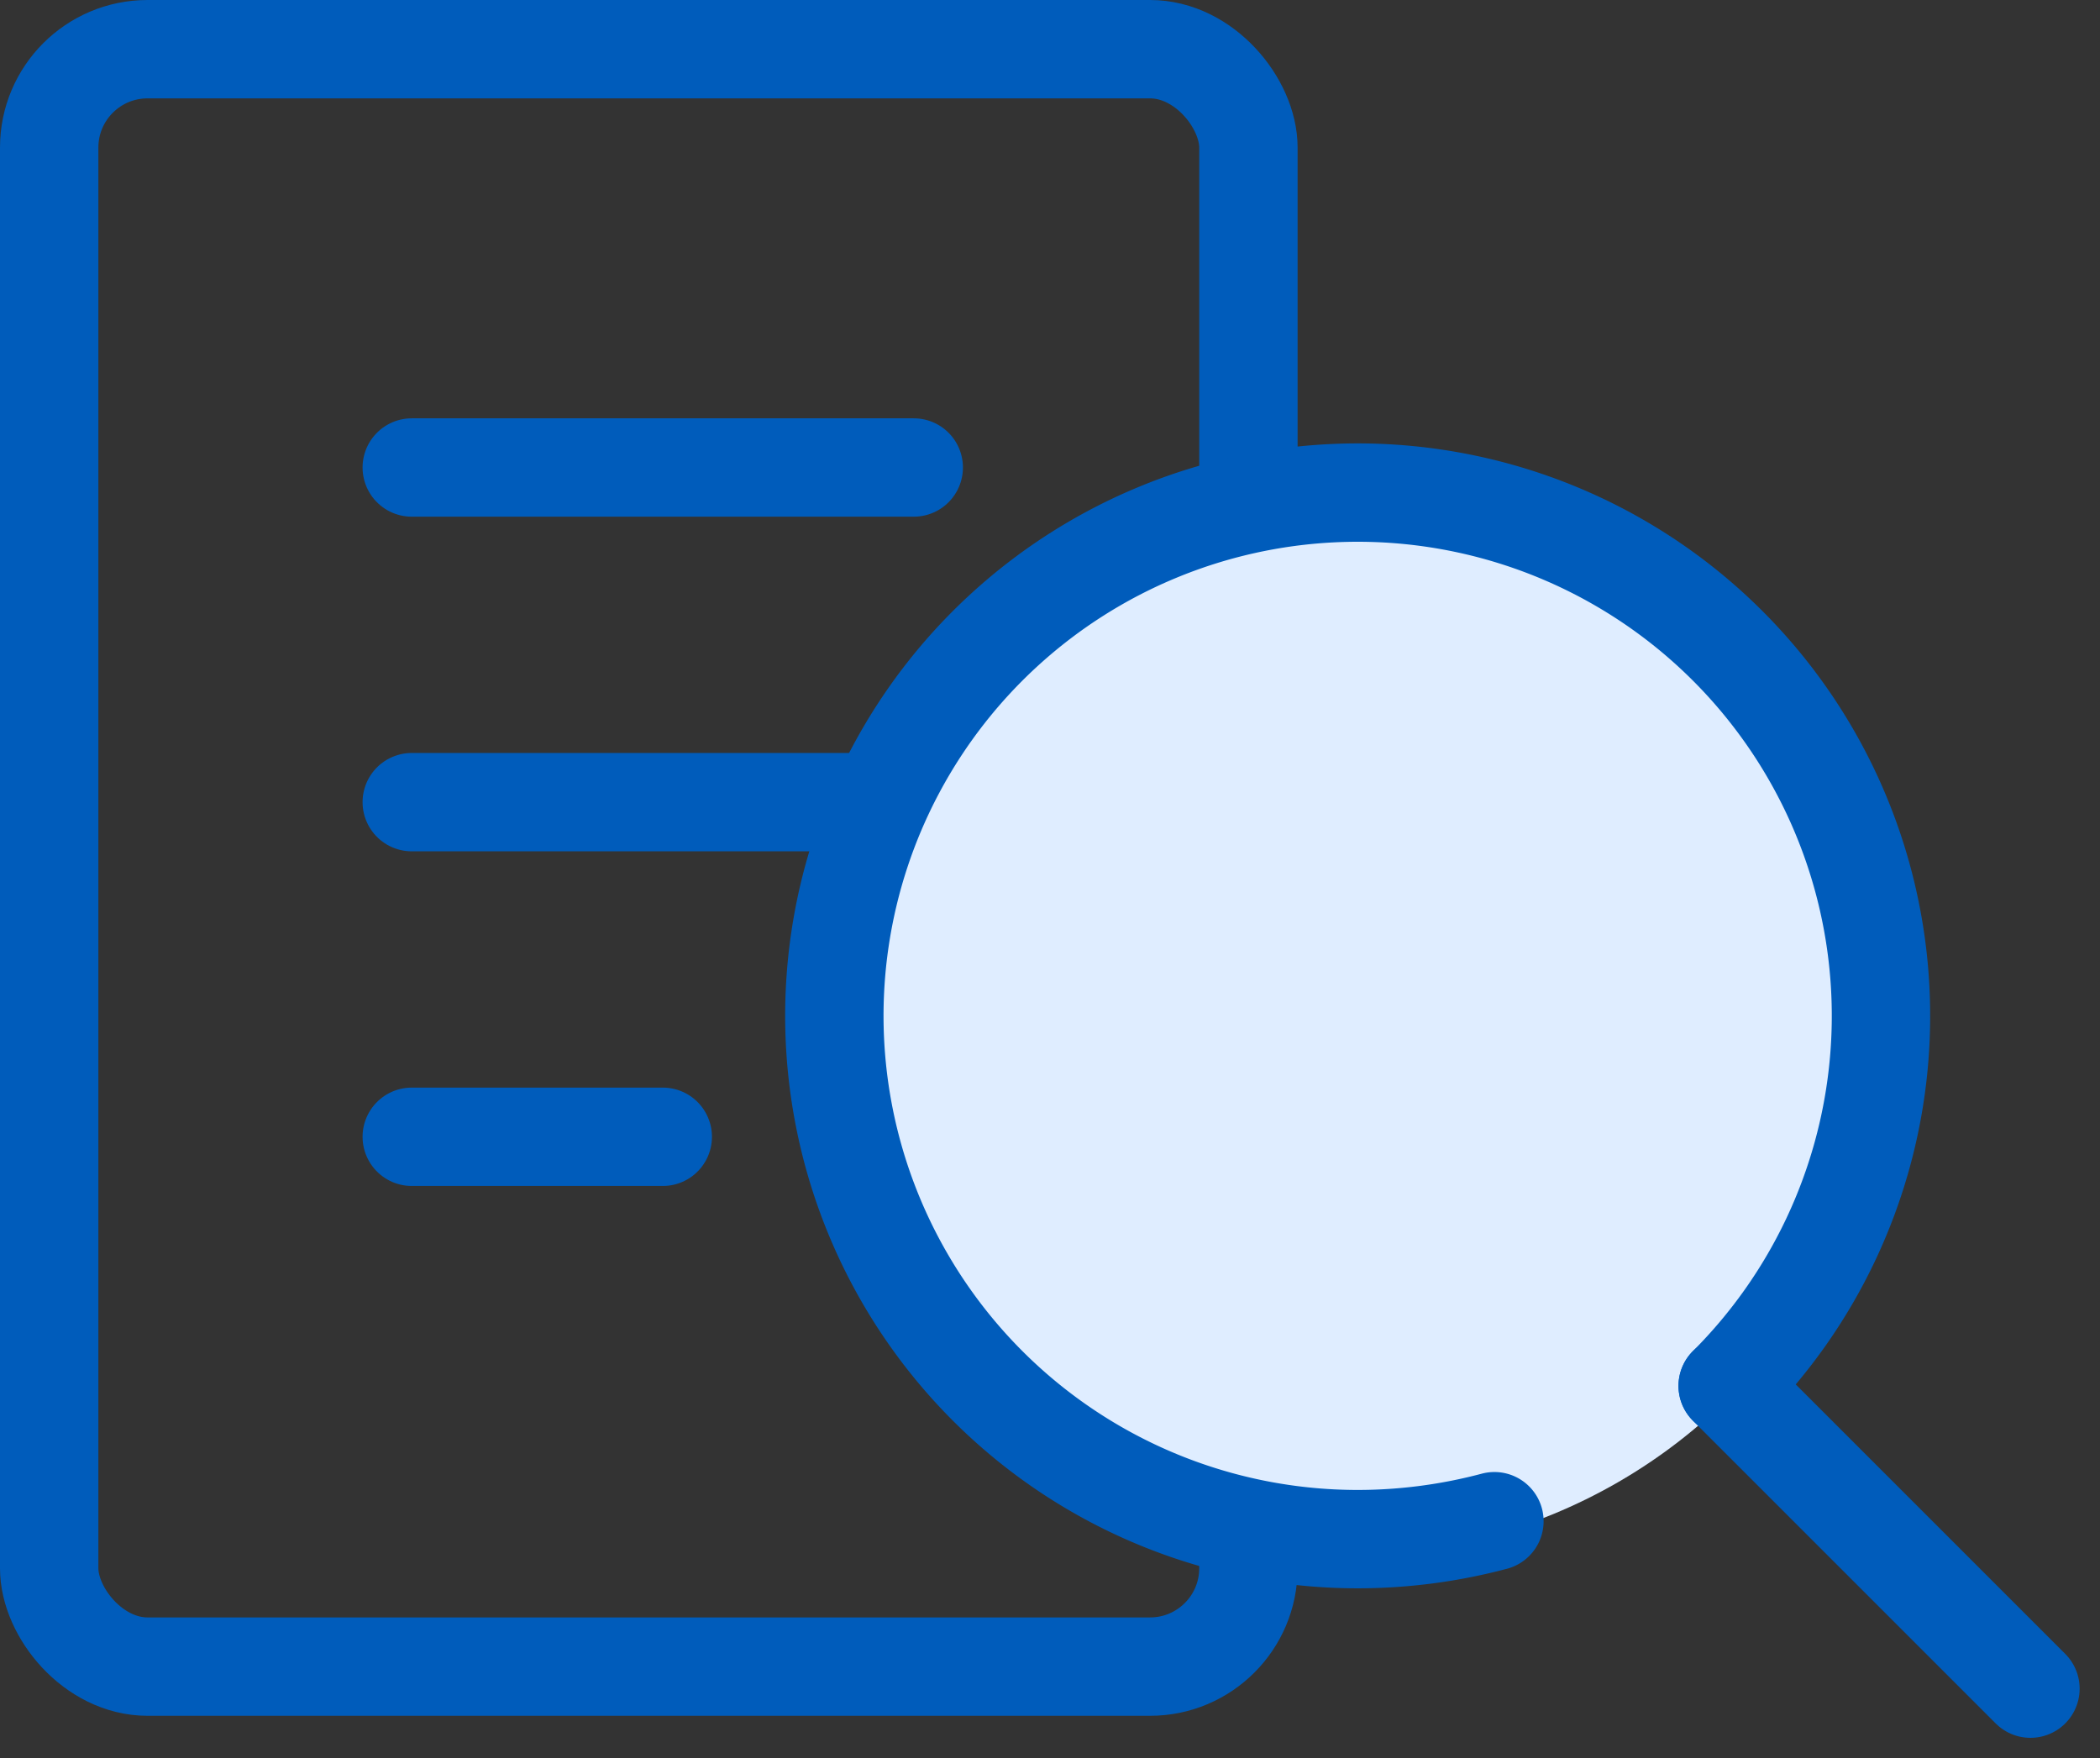
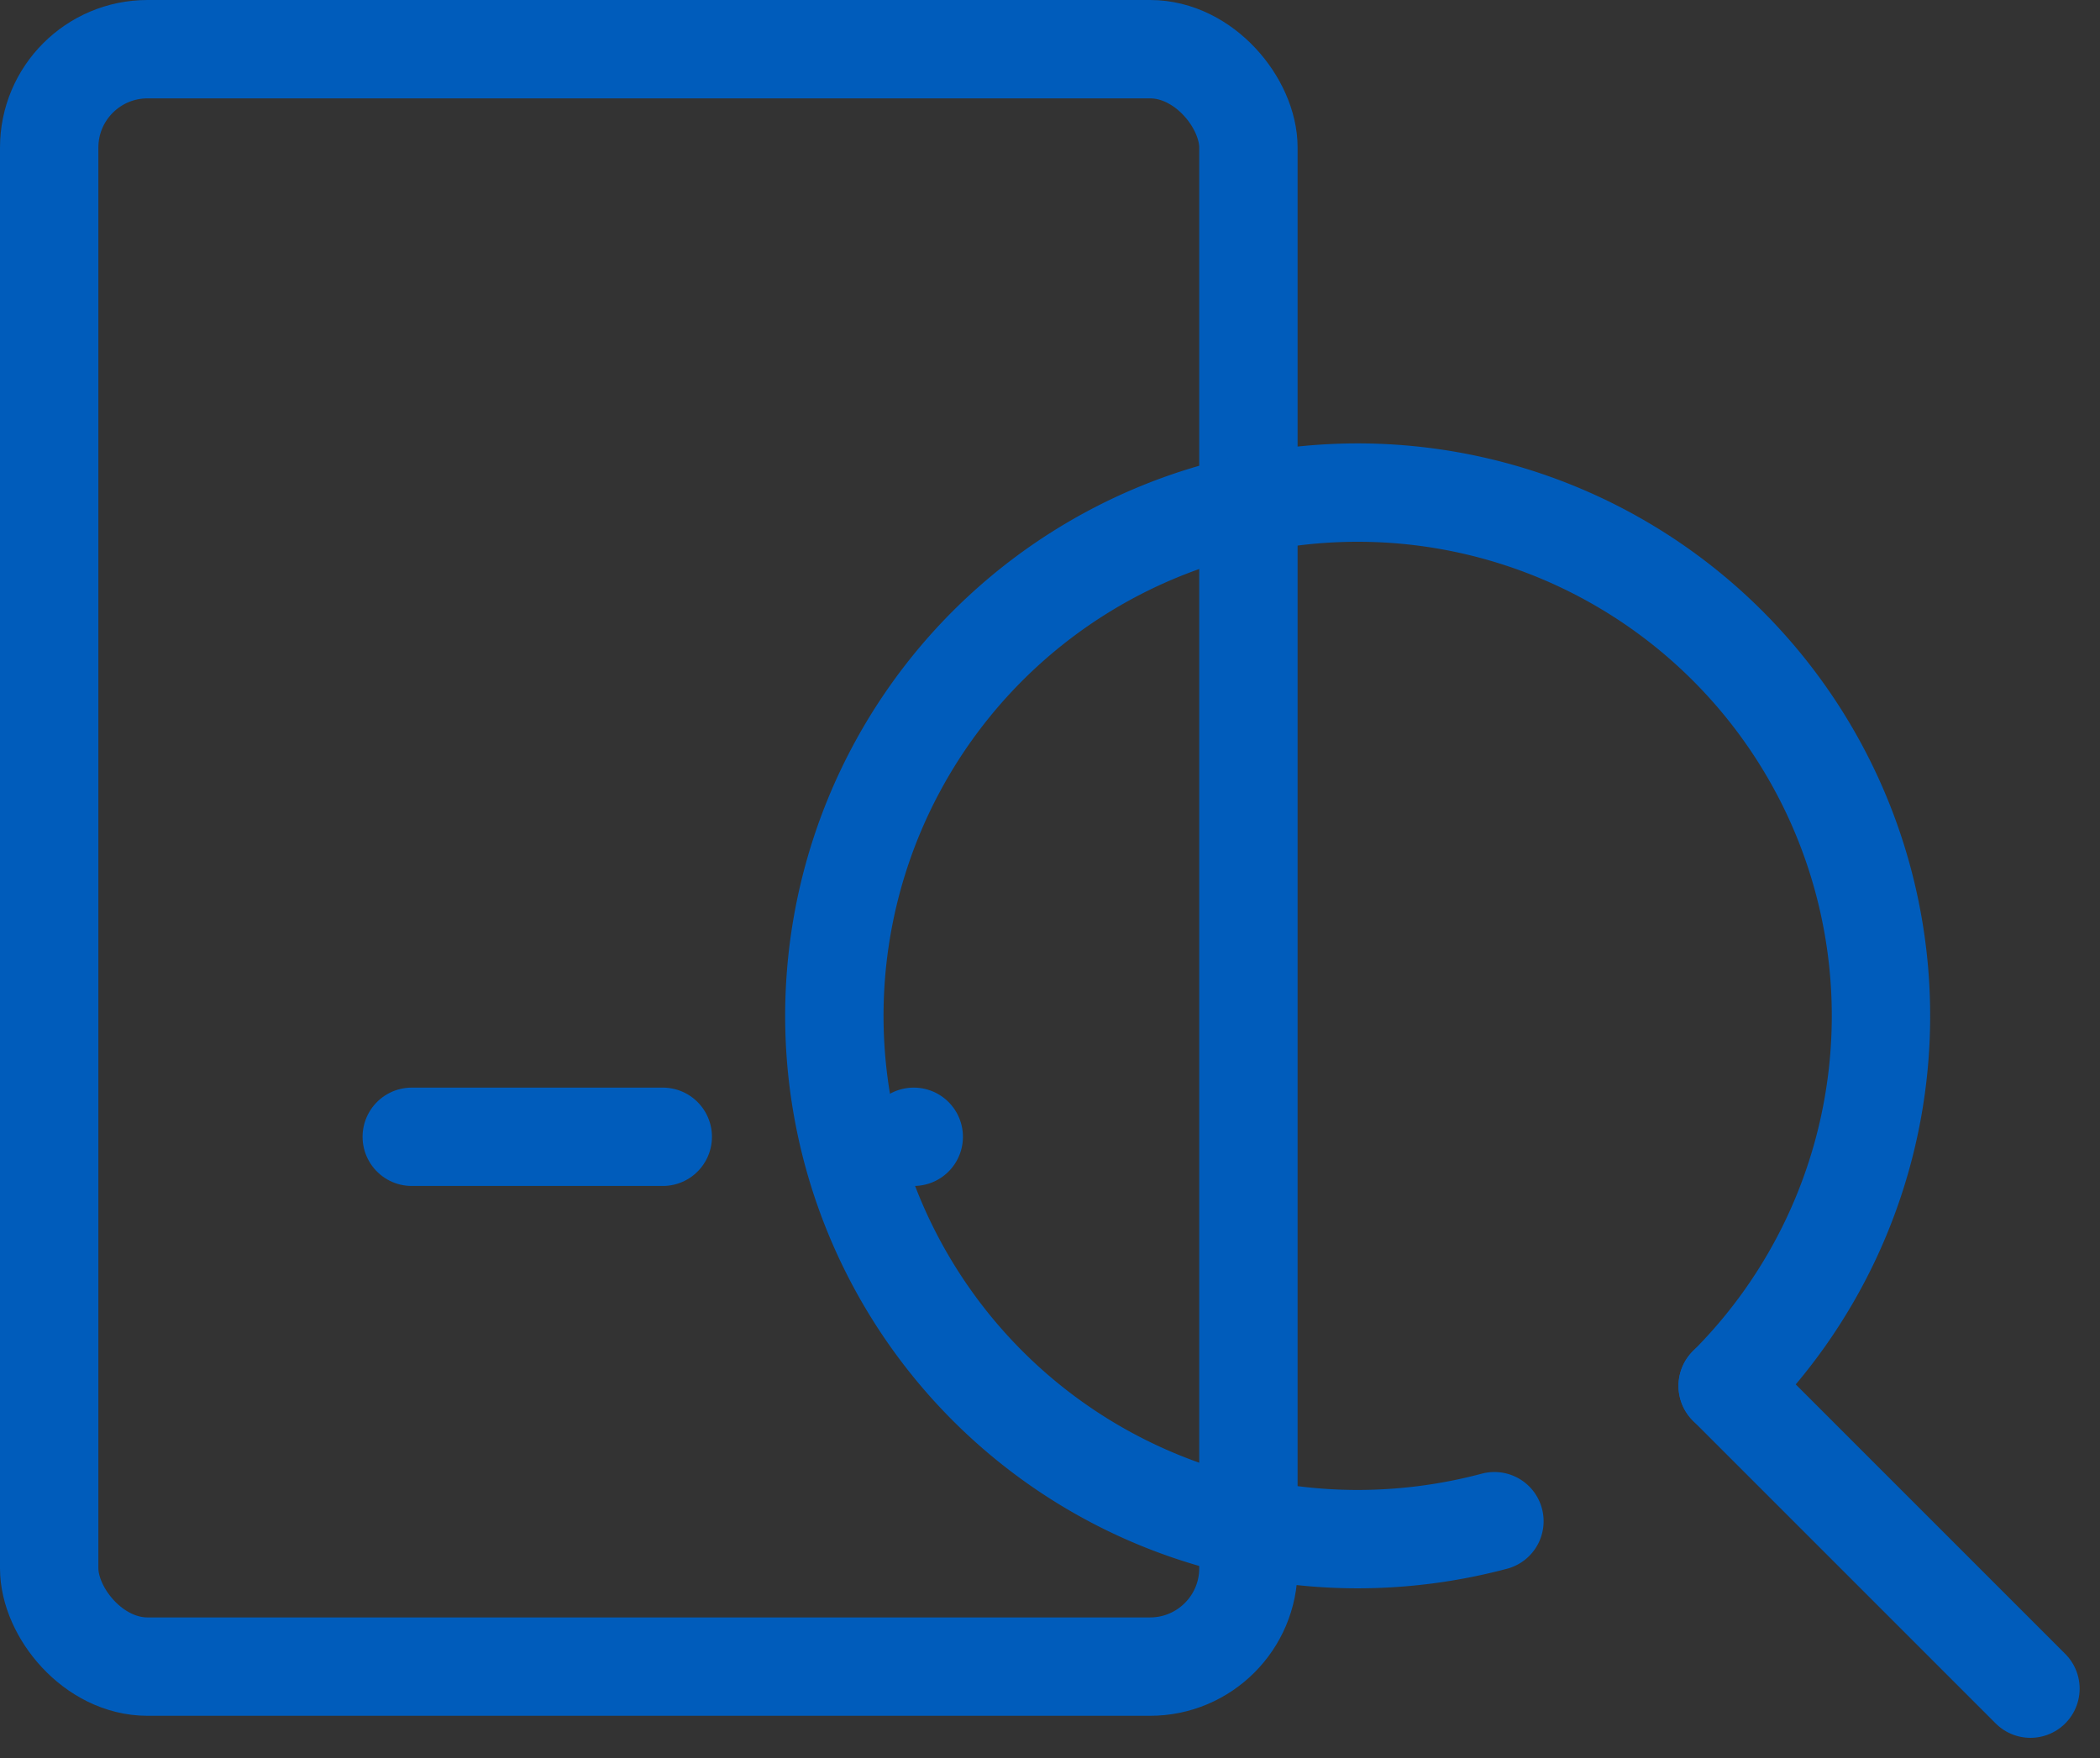
<svg xmlns="http://www.w3.org/2000/svg" width="64.042" height="53.621" viewBox="0 0 64.042 53.621">
  <rect x="0" y="0" width="64.042" height="53.621" fill="#333333" stroke="none" />
  <g id="point3" transform="translate(1.5 1.5)">
    <g id="_791_me_h" data-name="791_me_h">
      <rect id="長方形_27947" data-name="長方形 27947" width="36.572" height="49.329" rx="3" fill="none" stroke="#005cbb" stroke-linejoin="round" stroke-width="3" />
-       <line id="線_26" data-name="線 26" x2="15.309" transform="translate(11.057 12.758)" fill="none" stroke="#005cbb" stroke-linecap="round" stroke-linejoin="round" stroke-width="3" />
-       <line id="線_27" data-name="線 27" x2="15.309" transform="translate(11.057 22.964)" fill="none" stroke="#005cbb" stroke-linecap="round" stroke-linejoin="round" stroke-width="3" />
      <line id="線_28" data-name="線 28" x2="7.655" transform="translate(11.057 33.17)" fill="none" stroke="#005cbb" stroke-linecap="round" stroke-linejoin="round" stroke-width="3" />
      <line id="線_29" data-name="線 29" transform="translate(26.366 33.17)" fill="none" stroke="#005cbb" stroke-linecap="round" stroke-linejoin="round" stroke-width="3" />
    </g>
    <g id="icon" transform="translate(22.964 12.758)">
-       <circle id="楕円形_5" data-name="楕円形 5" cx="16.585" cy="16.585" r="16.585" transform="translate(0 0)" fill="#dfedff" />
      <path id="パス_94" data-name="パス 94" d="M28.132,39.372a16.233,16.233,0,0,1-4.172.547,15.959,15.959,0,1,1,11.286-4.674" transform="translate(-7.022 -7.236)" fill="none" stroke="#005cbb" stroke-linecap="round" stroke-linejoin="round" stroke-width="3" />
      <line id="線_9" data-name="線 9" x1="9.234" y1="9.234" transform="translate(28.223 28.009)" fill="none" stroke="#005cbb" stroke-linecap="round" stroke-linejoin="round" stroke-width="3" />
    </g>
  </g>
</svg>